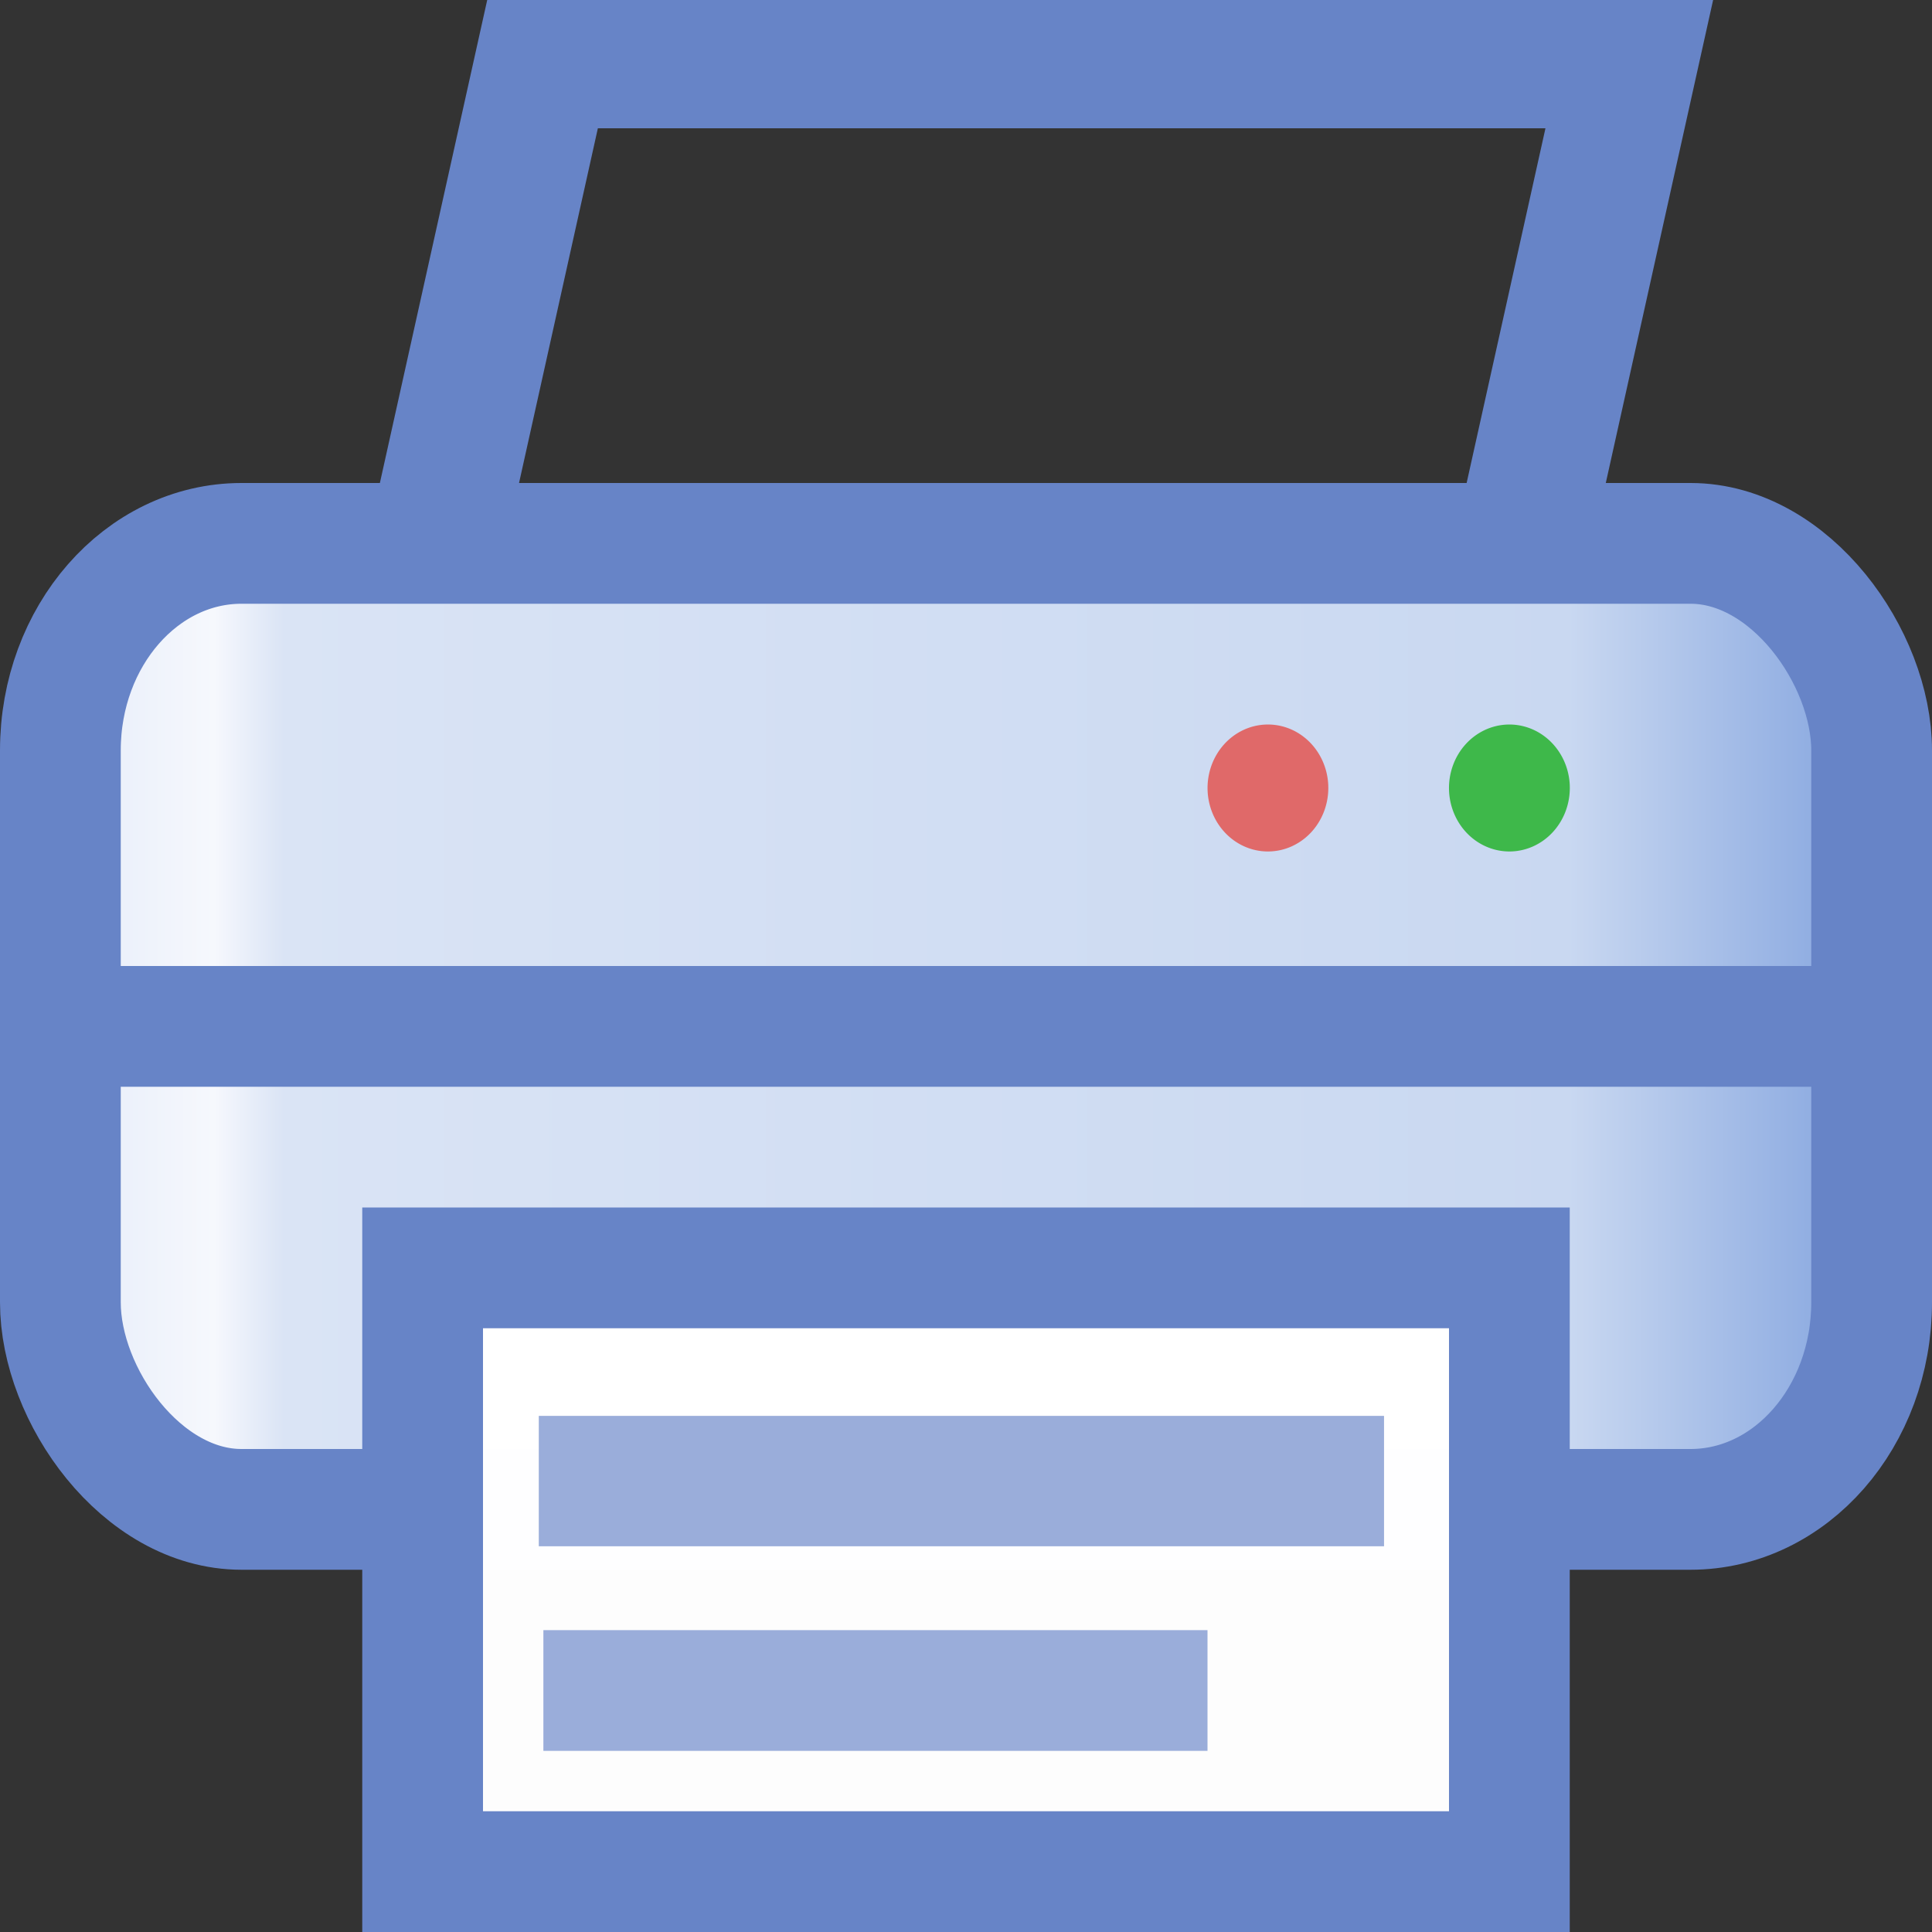
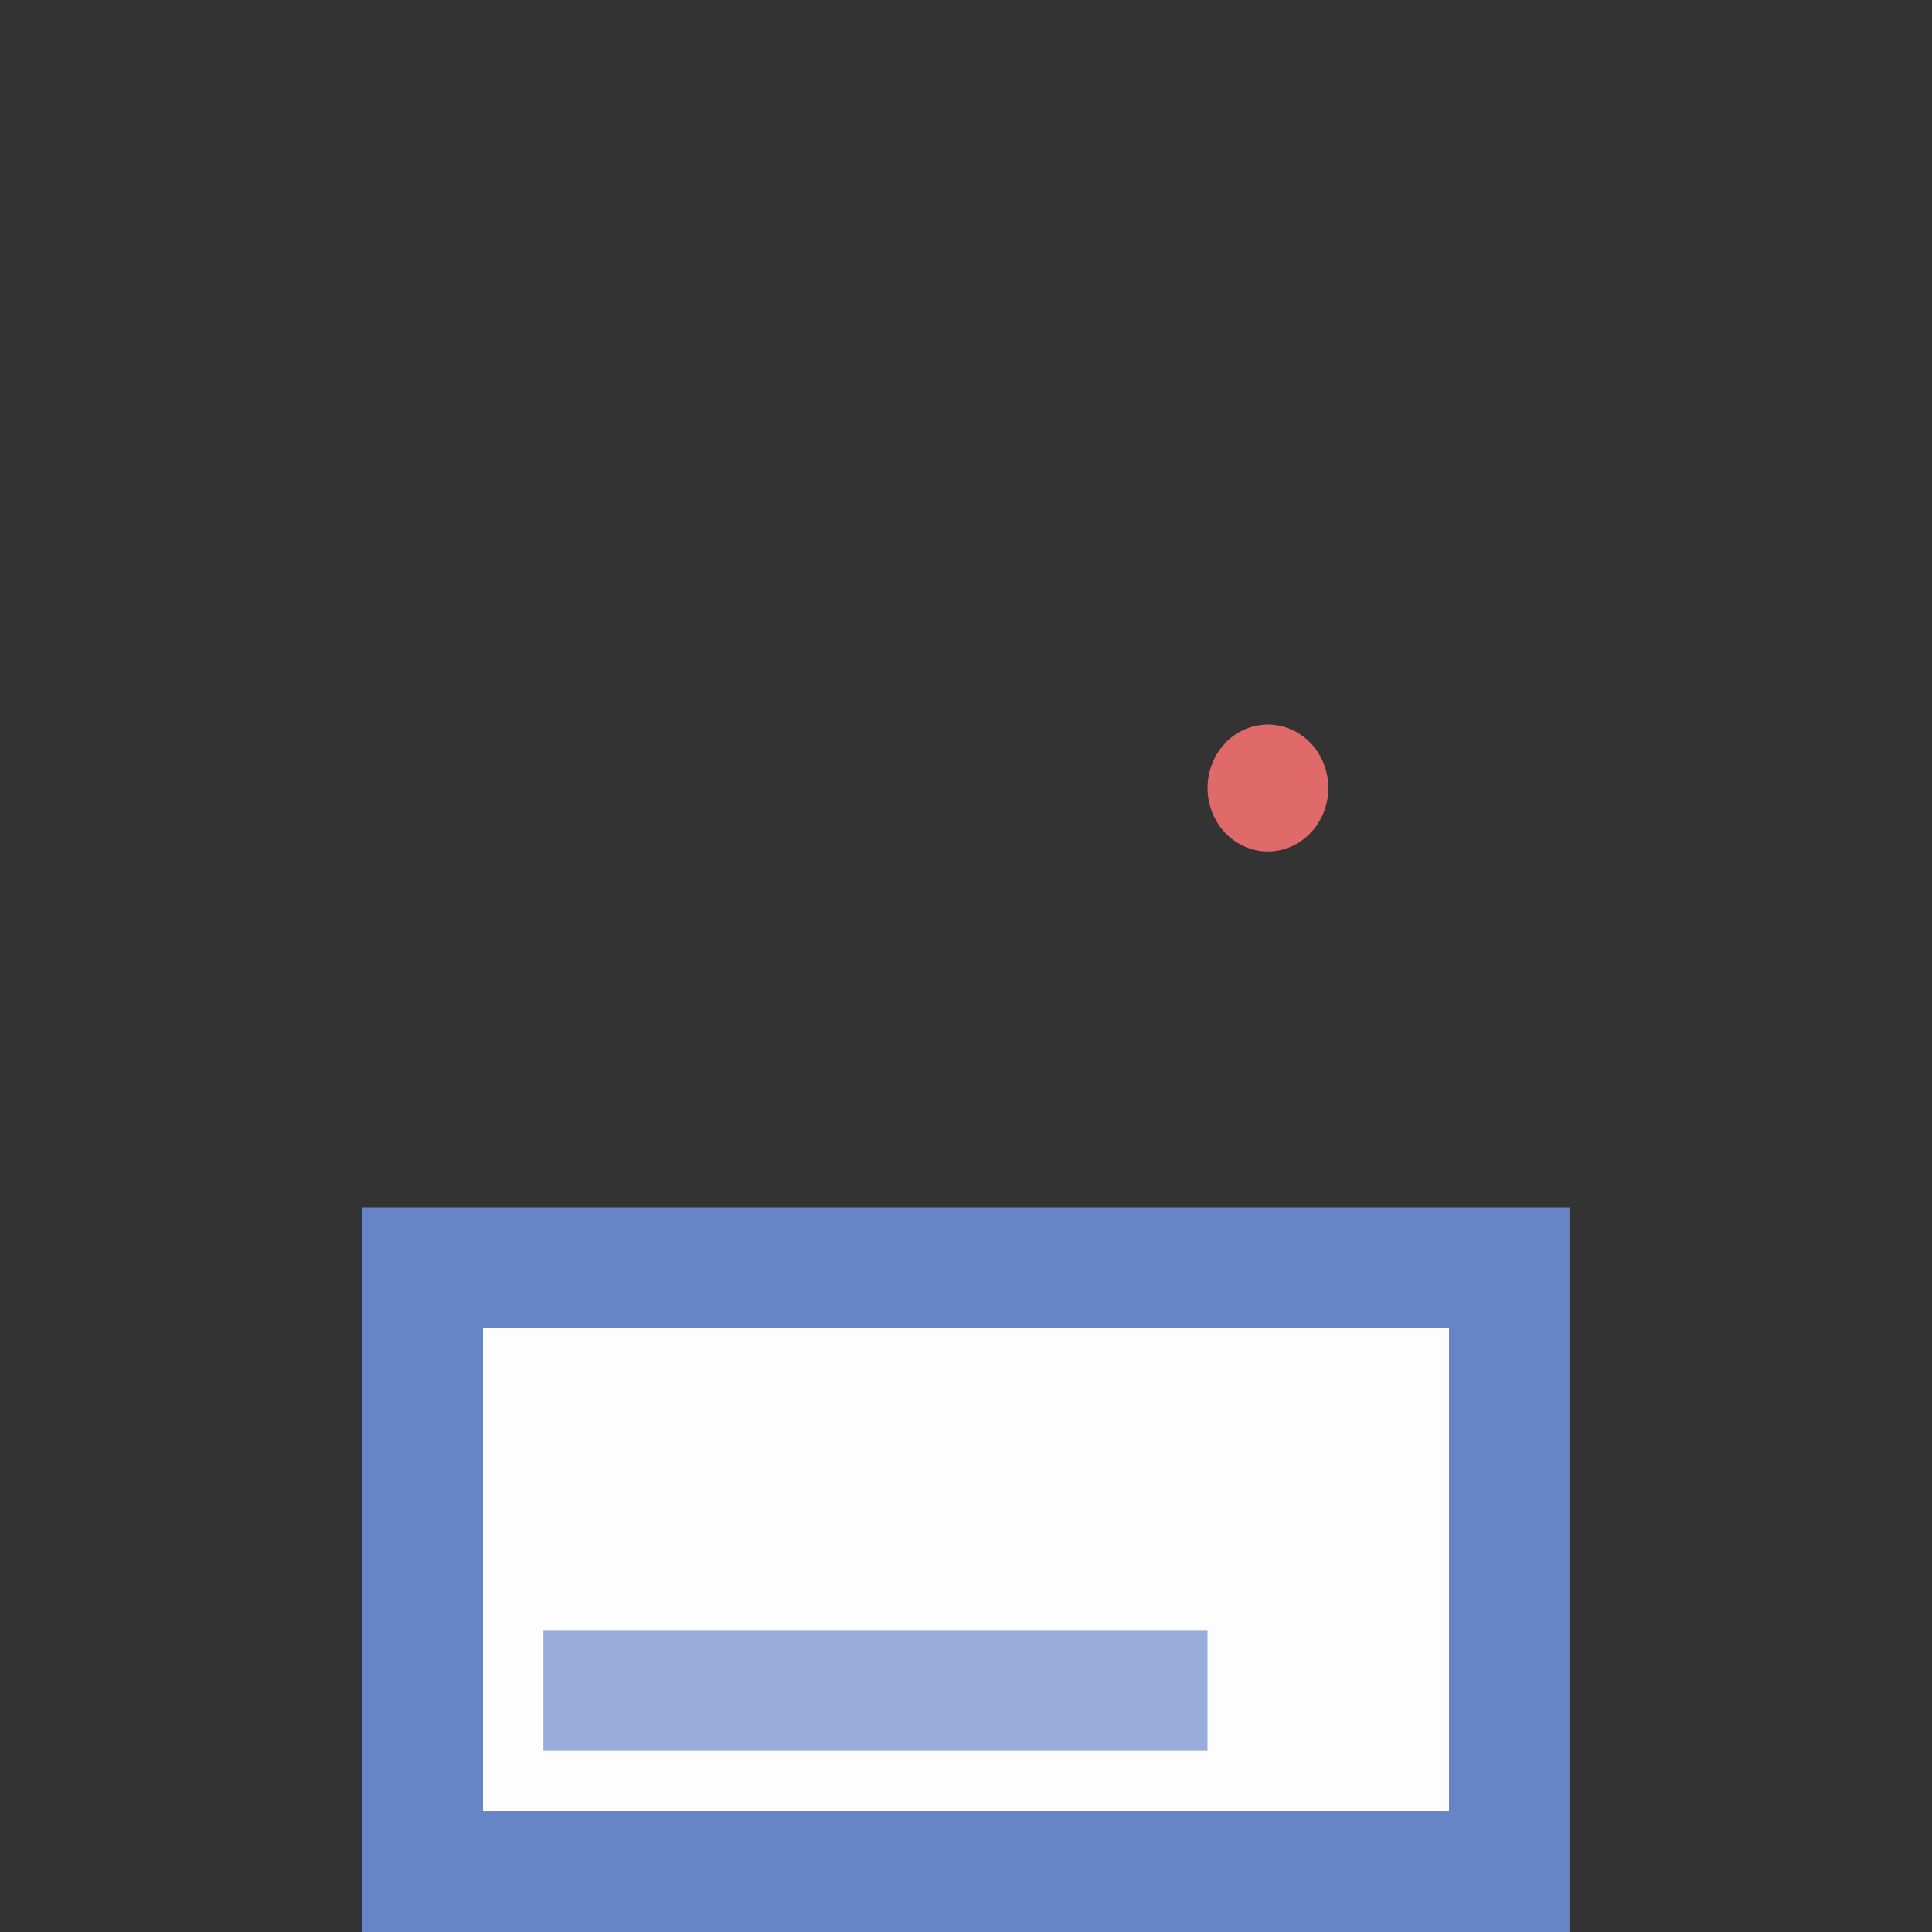
<svg xmlns="http://www.w3.org/2000/svg" xmlns:ns1="http://sodipodi.sourceforge.net/DTD/sodipodi-0.dtd" xmlns:ns2="http://www.inkscape.org/namespaces/inkscape" xmlns:xlink="http://www.w3.org/1999/xlink" width="32px" height="32px" viewBox="0 0 32 32" version="1.1" id="SVGRoot" ns1:docname="print.svg" ns2:version="0.92.3 (2405546, 2018-03-11)">
  <rect x="0" y="0" width="32" height="32" fill="#333333" stroke="none" />
  <ns1:namedview id="base" pagecolor="#ffffff" bordercolor="#666666" borderopacity="1.0" ns2:pageopacity="0.0" ns2:pageshadow="2" ns2:zoom="13.1875" ns2:cx="30.69575" ns2:cy="14.321725" ns2:document-units="px" ns2:current-layer="layer1" showgrid="true" ns2:window-width="1920" ns2:window-height="1017" ns2:window-x="1912" ns2:window-y="-8" ns2:window-maximized="1" ns2:grid-bbox="true">
    <ns2:grid type="xygrid" id="grid7339" />
  </ns1:namedview>
  <defs id="defs6780">
    <linearGradient ns2:collect="always" id="linearGradient8100">
      <stop style="stop-color:#dee7f7;stop-opacity:1;" offset="0" id="stop8096" />
      <stop id="stop8108" offset="0.111" style="stop-color:#f6f8fd;stop-opacity:1" />
      <stop id="stop8106" offset="0.147" style="stop-color:#dae4f5;stop-opacity:1;" />
      <stop id="stop8104" offset="0.812" style="stop-color:#c9d8f1;stop-opacity:1" />
      <stop style="stop-color:#91aee2;stop-opacity:1" offset="0.938" id="stop8110" />
      <stop style="stop-color:#9fb9e8;stop-opacity:1" offset="1" id="stop8098" />
    </linearGradient>
    <ns2:perspective ns1:type="inkscape:persp3d" ns2:vp_x="-9.1481481 : 20.901235 : 1" ns2:vp_y="0 : 1000 : 0" ns2:vp_z="22.851852 : 20.901235 : 1" ns2:persp3d-origin="6.8518519 : 15.567902 : 1" id="perspective7419" />
    <ns2:perspective ns1:type="inkscape:persp3d" ns2:vp_x="-5.1301857 : 7.8395062 : 1" ns2:vp_y="0 : 1000 : 0" ns2:vp_z="27.390558 : 7.8395062 : 1" ns2:persp3d-origin="11.130186 : 2.5061732 : 1" id="perspective7417" />
    <ns2:perspective ns1:type="inkscape:persp3d" ns2:vp_x="0.58823536 : 7.4033613 : 1" ns2:vp_y="0 : 596.63865 : 0" ns2:vp_z="43.882353 : 7.4033613 : 1" ns2:persp3d-origin="22.235294 : 4.2212887 : 1" id="perspective7373" />
    <ns2:perspective ns1:type="inkscape:persp3d" ns2:vp_x="0 : 16 : 1" ns2:vp_y="0 : 1000 : 0" ns2:vp_z="32 : 16 : 1" ns2:persp3d-origin="16 : 10.666667 : 1" id="perspective7343" />
    <linearGradient ns2:collect="always" xlink:href="#linearGradient8100" id="linearGradient8102" x1="0" y1="17.5" x2="32" y2="17.5" gradientUnits="userSpaceOnUse" gradientTransform="matrix(1,0,0,1.067,0,-1.667)" />
  </defs>
  <g id="layer1" ns2:groupmode="layer" ns2:label="Layer 1">
-     <path style="opacity:1;fill:none;fill-opacity:0.995;stroke:#6784c7;stroke-width:2.25;stroke-linejoin:miter;stroke-miterlimit:4;stroke-dasharray:none;stroke-opacity:1" d="M 9,1 7,10 H 25 L 27,1 Z" id="rect7341" ns2:connector-curvature="0" ns1:nodetypes="ccccc" />
-     <rect y="9" x="1" height="16" width="30" id="rect8014" style="opacity:1;fill:url(#linearGradient8102);fill-opacity:1;stroke:#6784c7;stroke-width:2;stroke-linejoin:round;stroke-miterlimit:4;stroke-dasharray:none;stroke-opacity:1" rx="3" ry="3.429" />
    <rect style="opacity:1;fill:#ffffff;fill-opacity:0.989;stroke:#6784c7;stroke-width:2;stroke-linejoin:miter;stroke-miterlimit:4;stroke-dasharray:none;stroke-opacity:1" id="rect8051" width="18" height="10" x="7" y="21" />
-     <path style="fill:none;stroke:#6784c7;stroke-width:2;stroke-linecap:butt;stroke-linejoin:miter;stroke-miterlimit:4;stroke-dasharray:none;stroke-opacity:1" d="m 1,17 c 30,0 30,0 30,0" id="path8063" ns2:connector-curvature="0" />
-     <path style="opacity:1;fill:#3eb84a;fill-opacity:1;stroke:none;stroke-width:4.103;stroke-linejoin:round;stroke-miterlimit:4;stroke-dasharray:none;stroke-opacity:1" id="path8067" ns1:type="arc" ns1:cx="25.000603" ns1:cy="13.051628" ns1:rx="1.0006033" ns1:ry="1.0516285" ns1:start="0" ns1:end="6.2340717" ns1:open="true" d="M 26.001,13.052 A 1.001,1.052 0 0 1 25.013,14.103 1.001,1.052 0 0 1 24,13.077 1.001,1.052 0 0 1 24.964,12.001 1.001,1.052 0 0 1 26,13" />
    <path d="M 22.001,13.052 A 1,1.052 0 0 1 21.013,14.103 1,1.052 0 0 1 20.001,13.077 1,1.052 0 0 1 20.964,12.001 1,1.052 0 0 1 22,13" ns1:open="true" ns1:end="6.2340717" ns1:start="0" ns1:ry="1.0516288" ns1:rx="1.0001738" ns1:cy="13.051628" ns1:cx="21.001032" ns1:type="arc" id="path8078" style="opacity:1;fill:#e06969;fill-opacity:1;stroke:none;stroke-width:4.102;stroke-linejoin:round;stroke-miterlimit:4;stroke-dasharray:none;stroke-opacity:1" />
-     <path style="fill:none;stroke:#9aadda;stroke-width:2.16;stroke-linecap:butt;stroke-linejoin:miter;stroke-miterlimit:4;stroke-dasharray:none;stroke-opacity:1" d="m 8.924,24.531 c 14,0 14,0 14,0" id="path8082" ns2:connector-curvature="0" />
    <path ns2:connector-curvature="0" id="path8084" d="m 9,28 c 11,0 11,0 11,0" style="fill:none;stroke:#9aadda;stroke-width:2;stroke-linecap:butt;stroke-linejoin:miter;stroke-miterlimit:4;stroke-dasharray:none;stroke-opacity:1" />
  </g>
</svg>